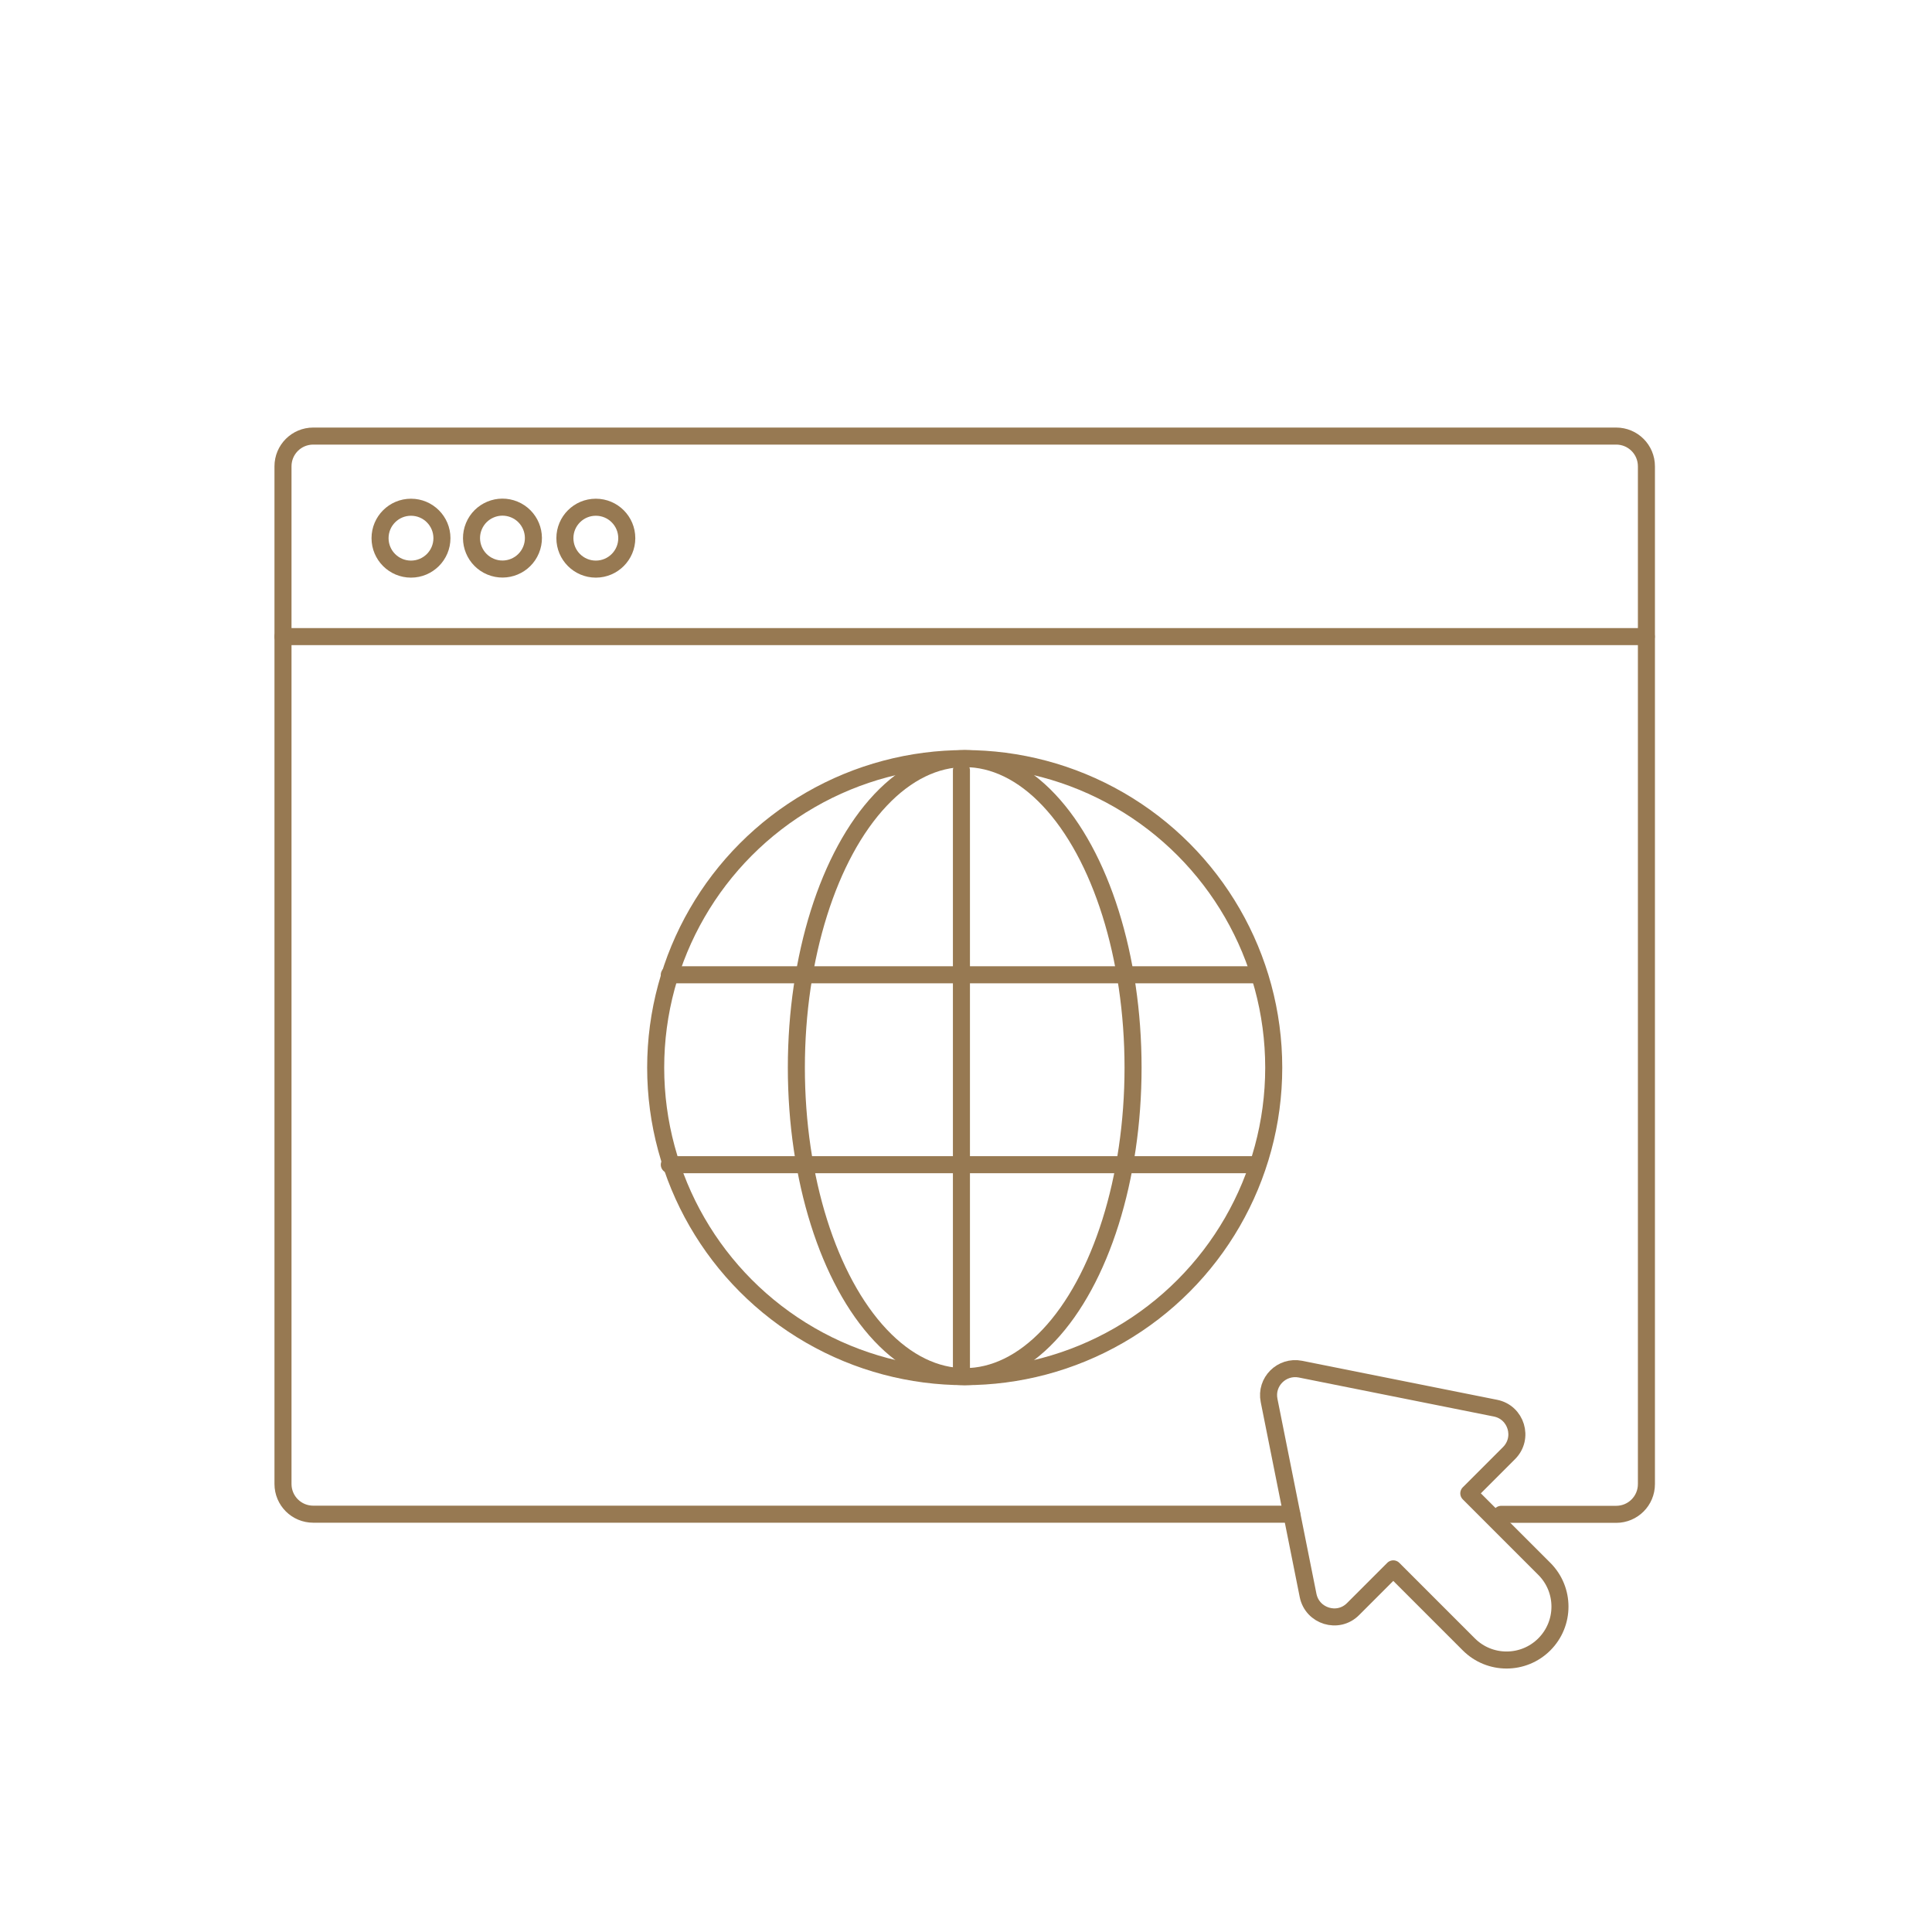
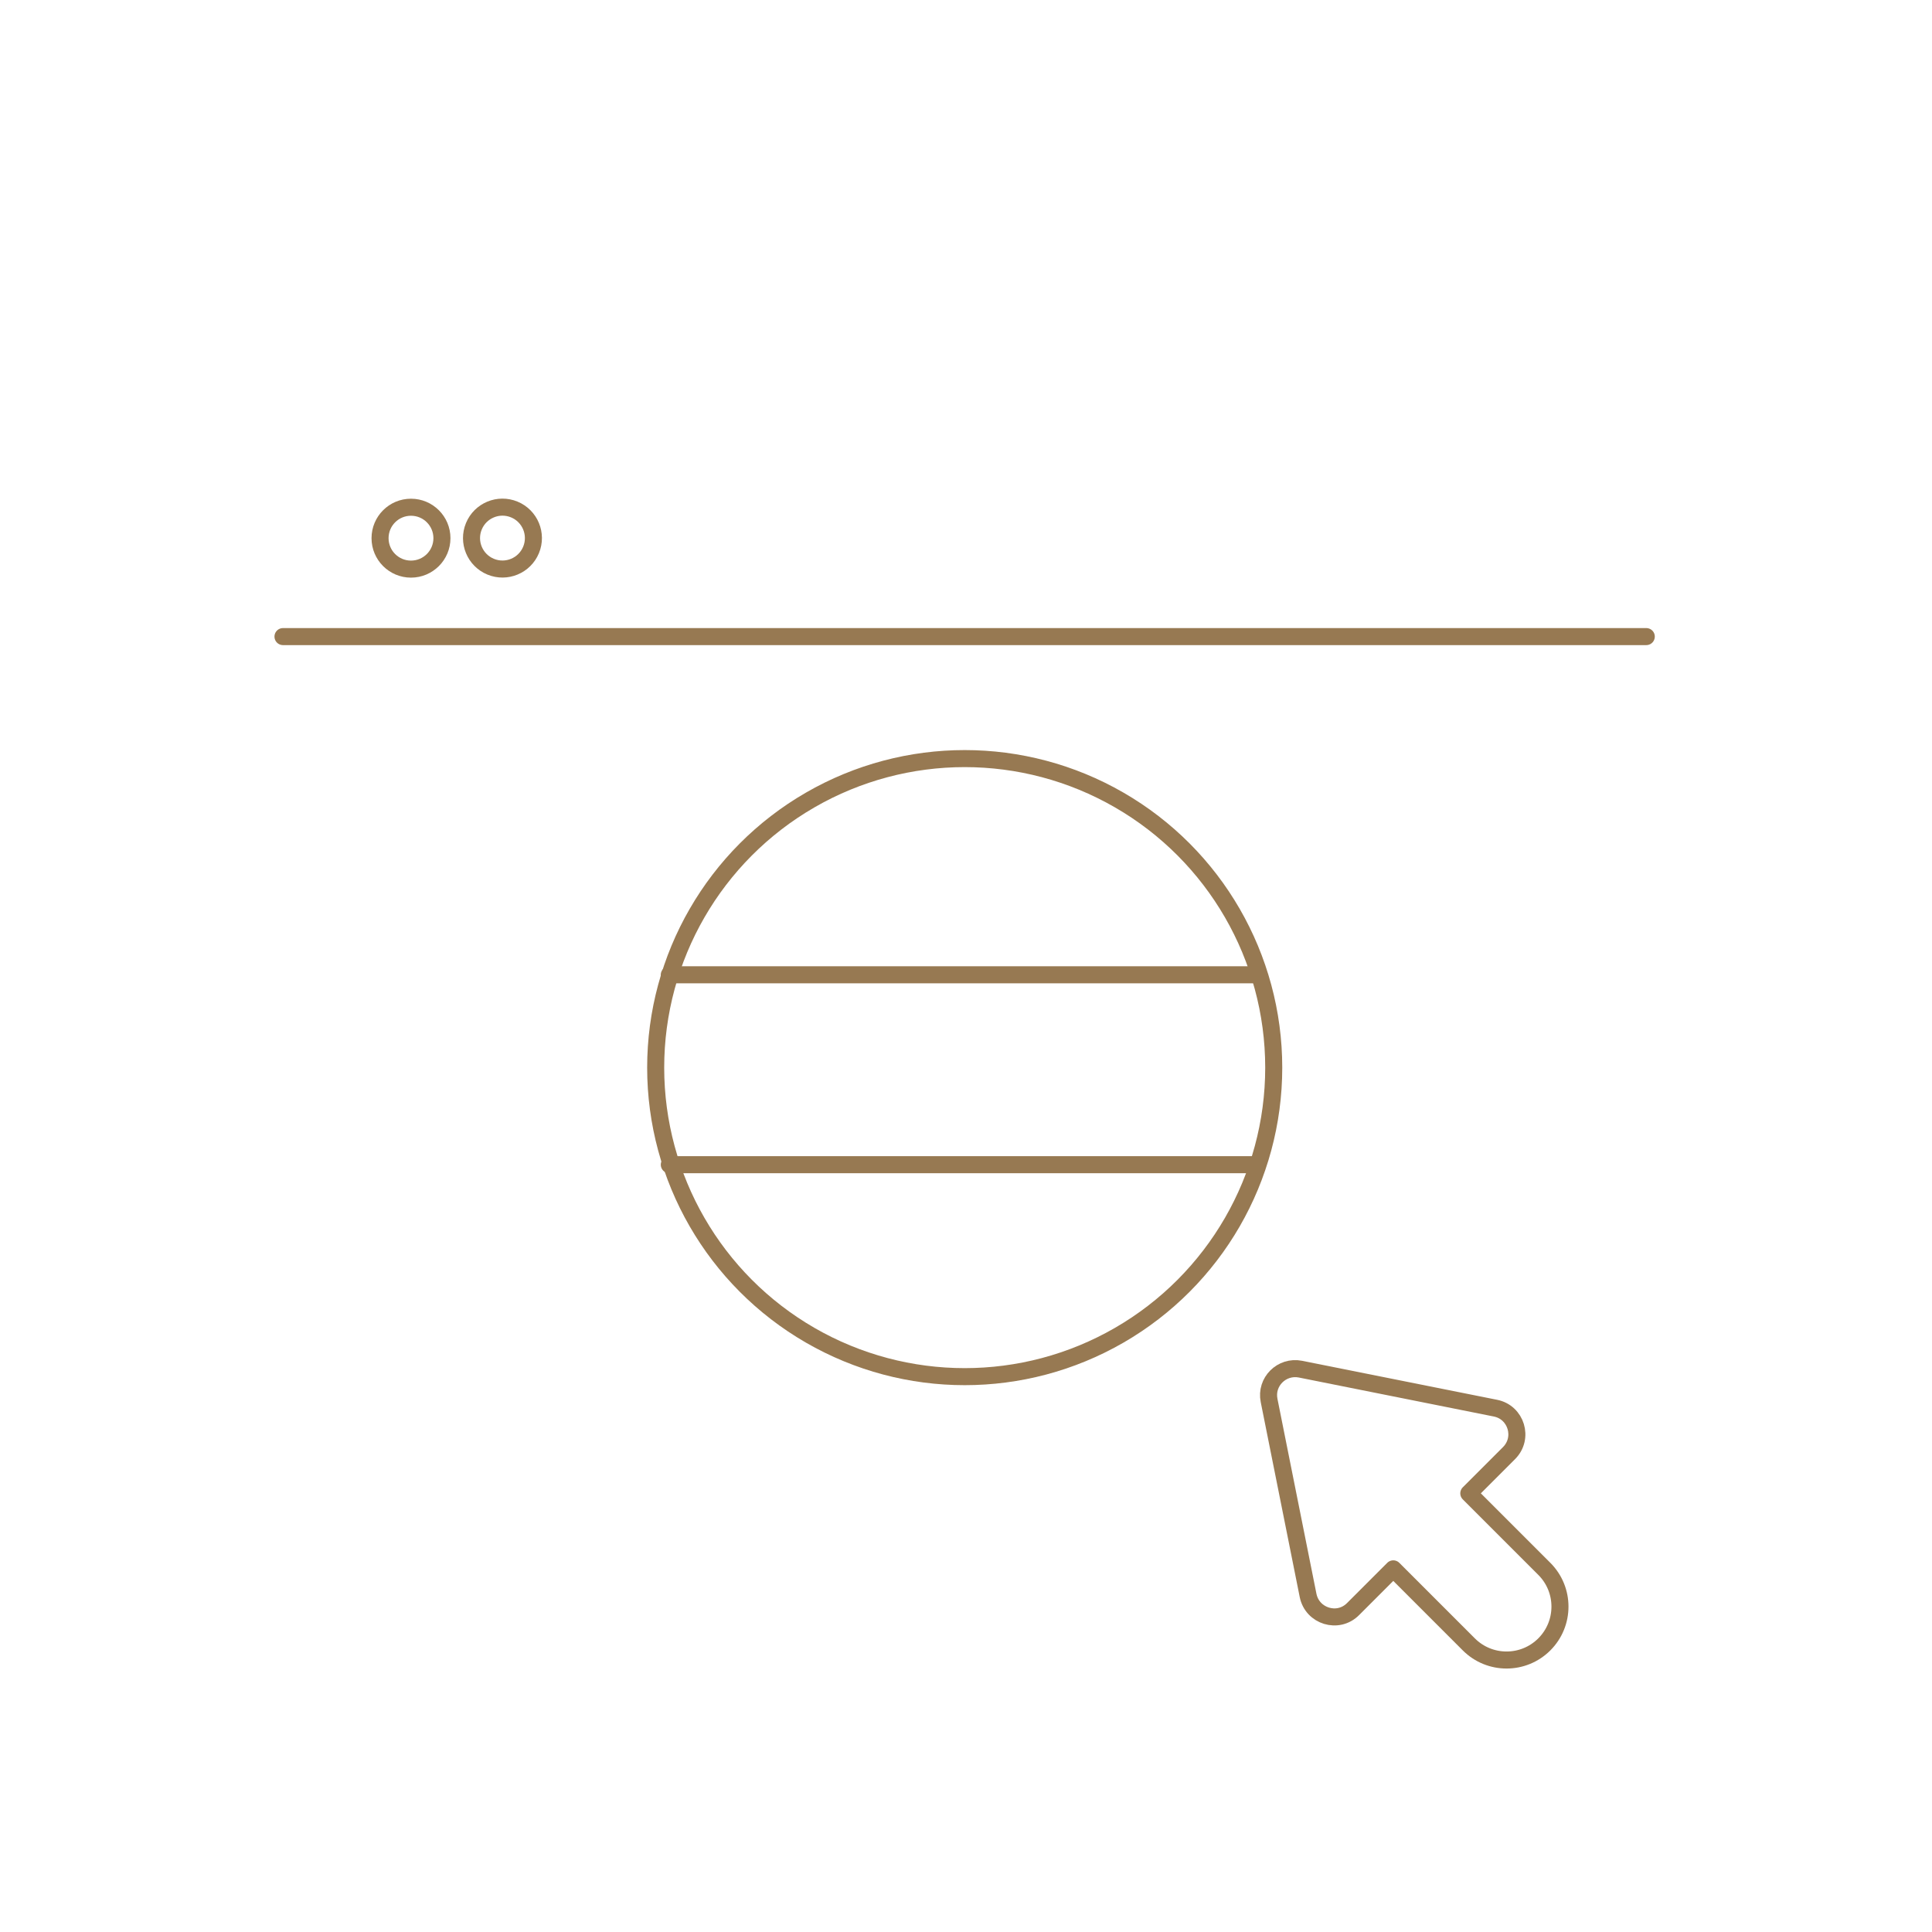
<svg xmlns="http://www.w3.org/2000/svg" id="Ebene_2" viewBox="0 0 141.73 141.73">
  <defs>
    <style>.cls-1,.cls-2{fill:none;}.cls-2{stroke:#977952;stroke-linecap:round;stroke-linejoin:round;stroke-width:1.25px;}</style>
  </defs>
  <g id="Icons">
    <rect class="cls-1" width="141.73" height="141.73" />
    <circle class="cls-2" cx="70.77" cy="78.32" r="22.67" />
-     <ellipse class="cls-2" cx="70.77" cy="78.32" rx="12.35" ry="22.67" />
    <line class="cls-2" x1="91.96" y1="71.51" x2="49.1" y2="71.51" />
    <line class="cls-2" x1="91.96" y1="85.44" x2="49.1" y2="85.44" />
-     <line class="cls-2" x1="70.53" y1="56.51" x2="70.53" y2="100.44" />
    <path class="cls-2" d="M93.1,102.74l2.86,14.3c.31,1.53,2.2,2.11,3.3,1l2.95-2.95,5.54,5.54c1.53,1.53,4.01,1.53,5.54,0h0c1.53-1.53,1.53-4.01,0-5.54l-5.54-5.54,2.95-2.95c1.11-1.11.53-3-1-3.3l-14.3-2.86c-1.37-.27-2.58.93-2.3,2.3Z" />
-     <path class="cls-2" d="M94.76,111.08H22.98c-1.23,0-2.22-.99-2.22-2.22V34.21c0-1.23.99-2.22,2.22-2.22h95.58c1.23,0,2.22.99,2.22,2.22v74.66c0,1.23-.99,2.22-2.22,2.22h-8.43" />
    <line class="cls-2" x1="20.76" y1="46.7" x2="120.77" y2="46.7" />
-     <circle class="cls-2" cx="43.71" cy="39.48" r="2.27" />
    <circle class="cls-2" cx="36.86" cy="39.48" r="2.27" transform="translate(-13.72 58.42) rotate(-67.5)" />
    <circle class="cls-2" cx="30.15" cy="39.48" r="2.27" />
  </g>
</svg>